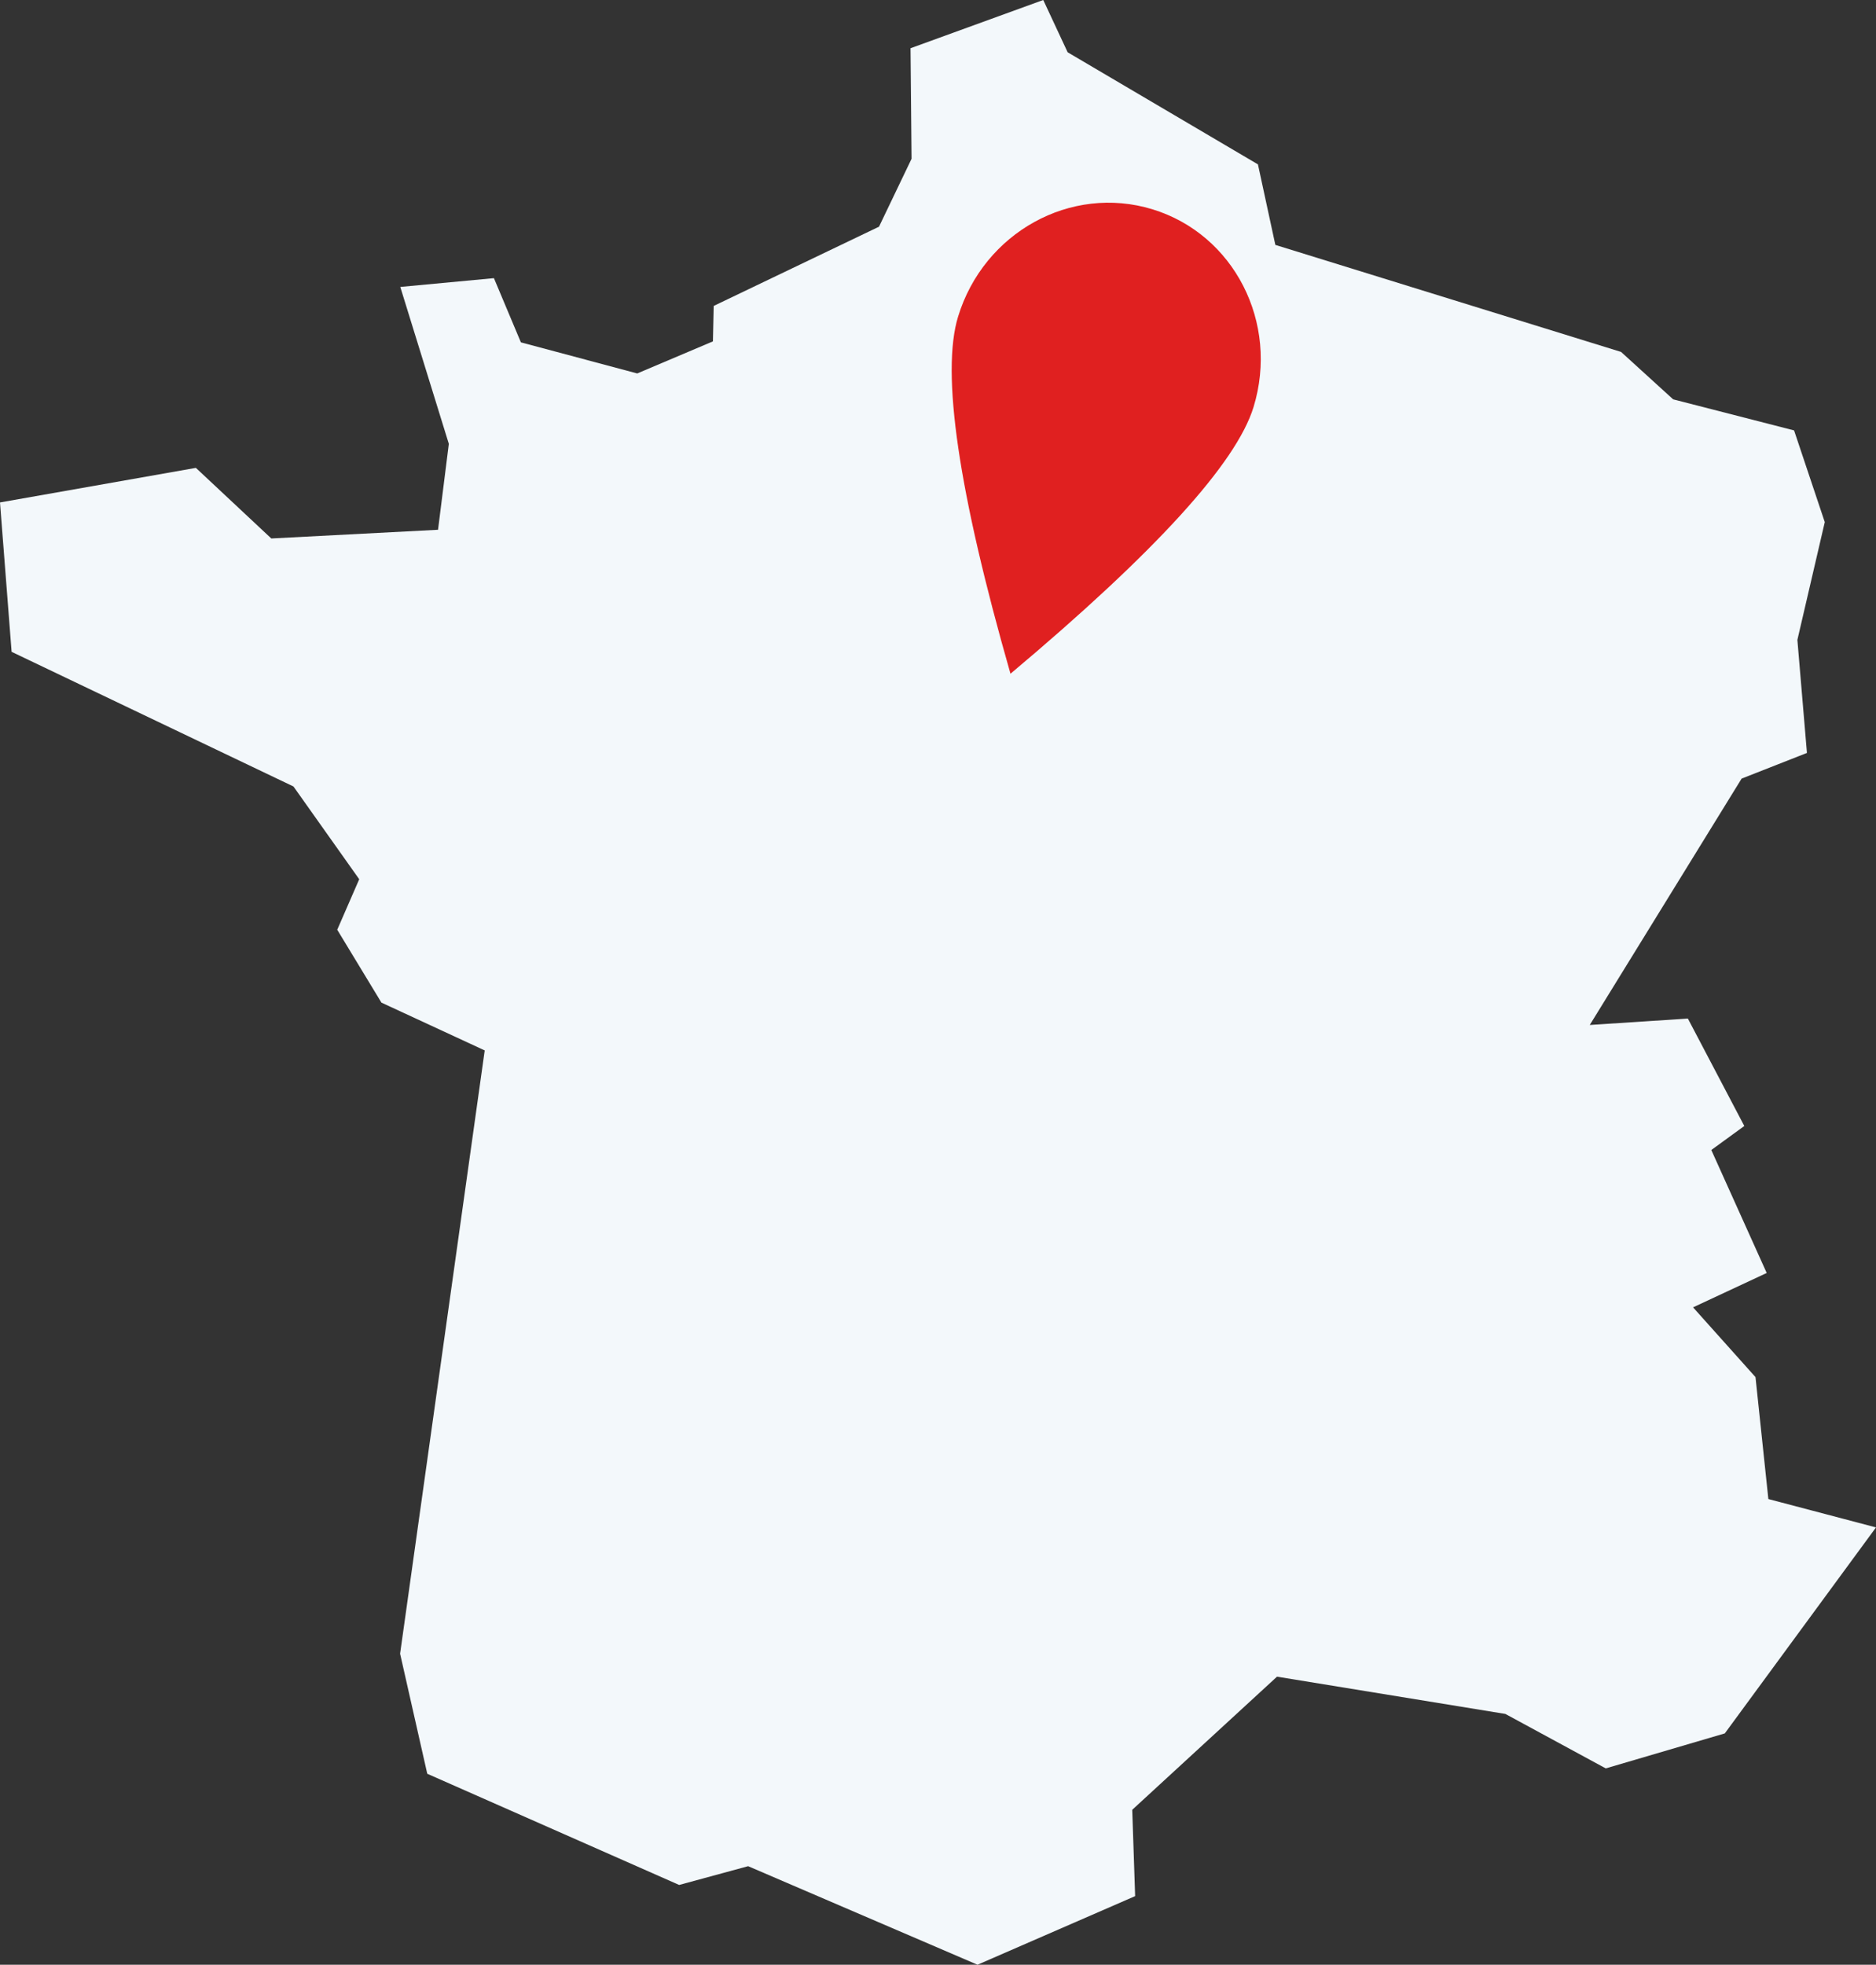
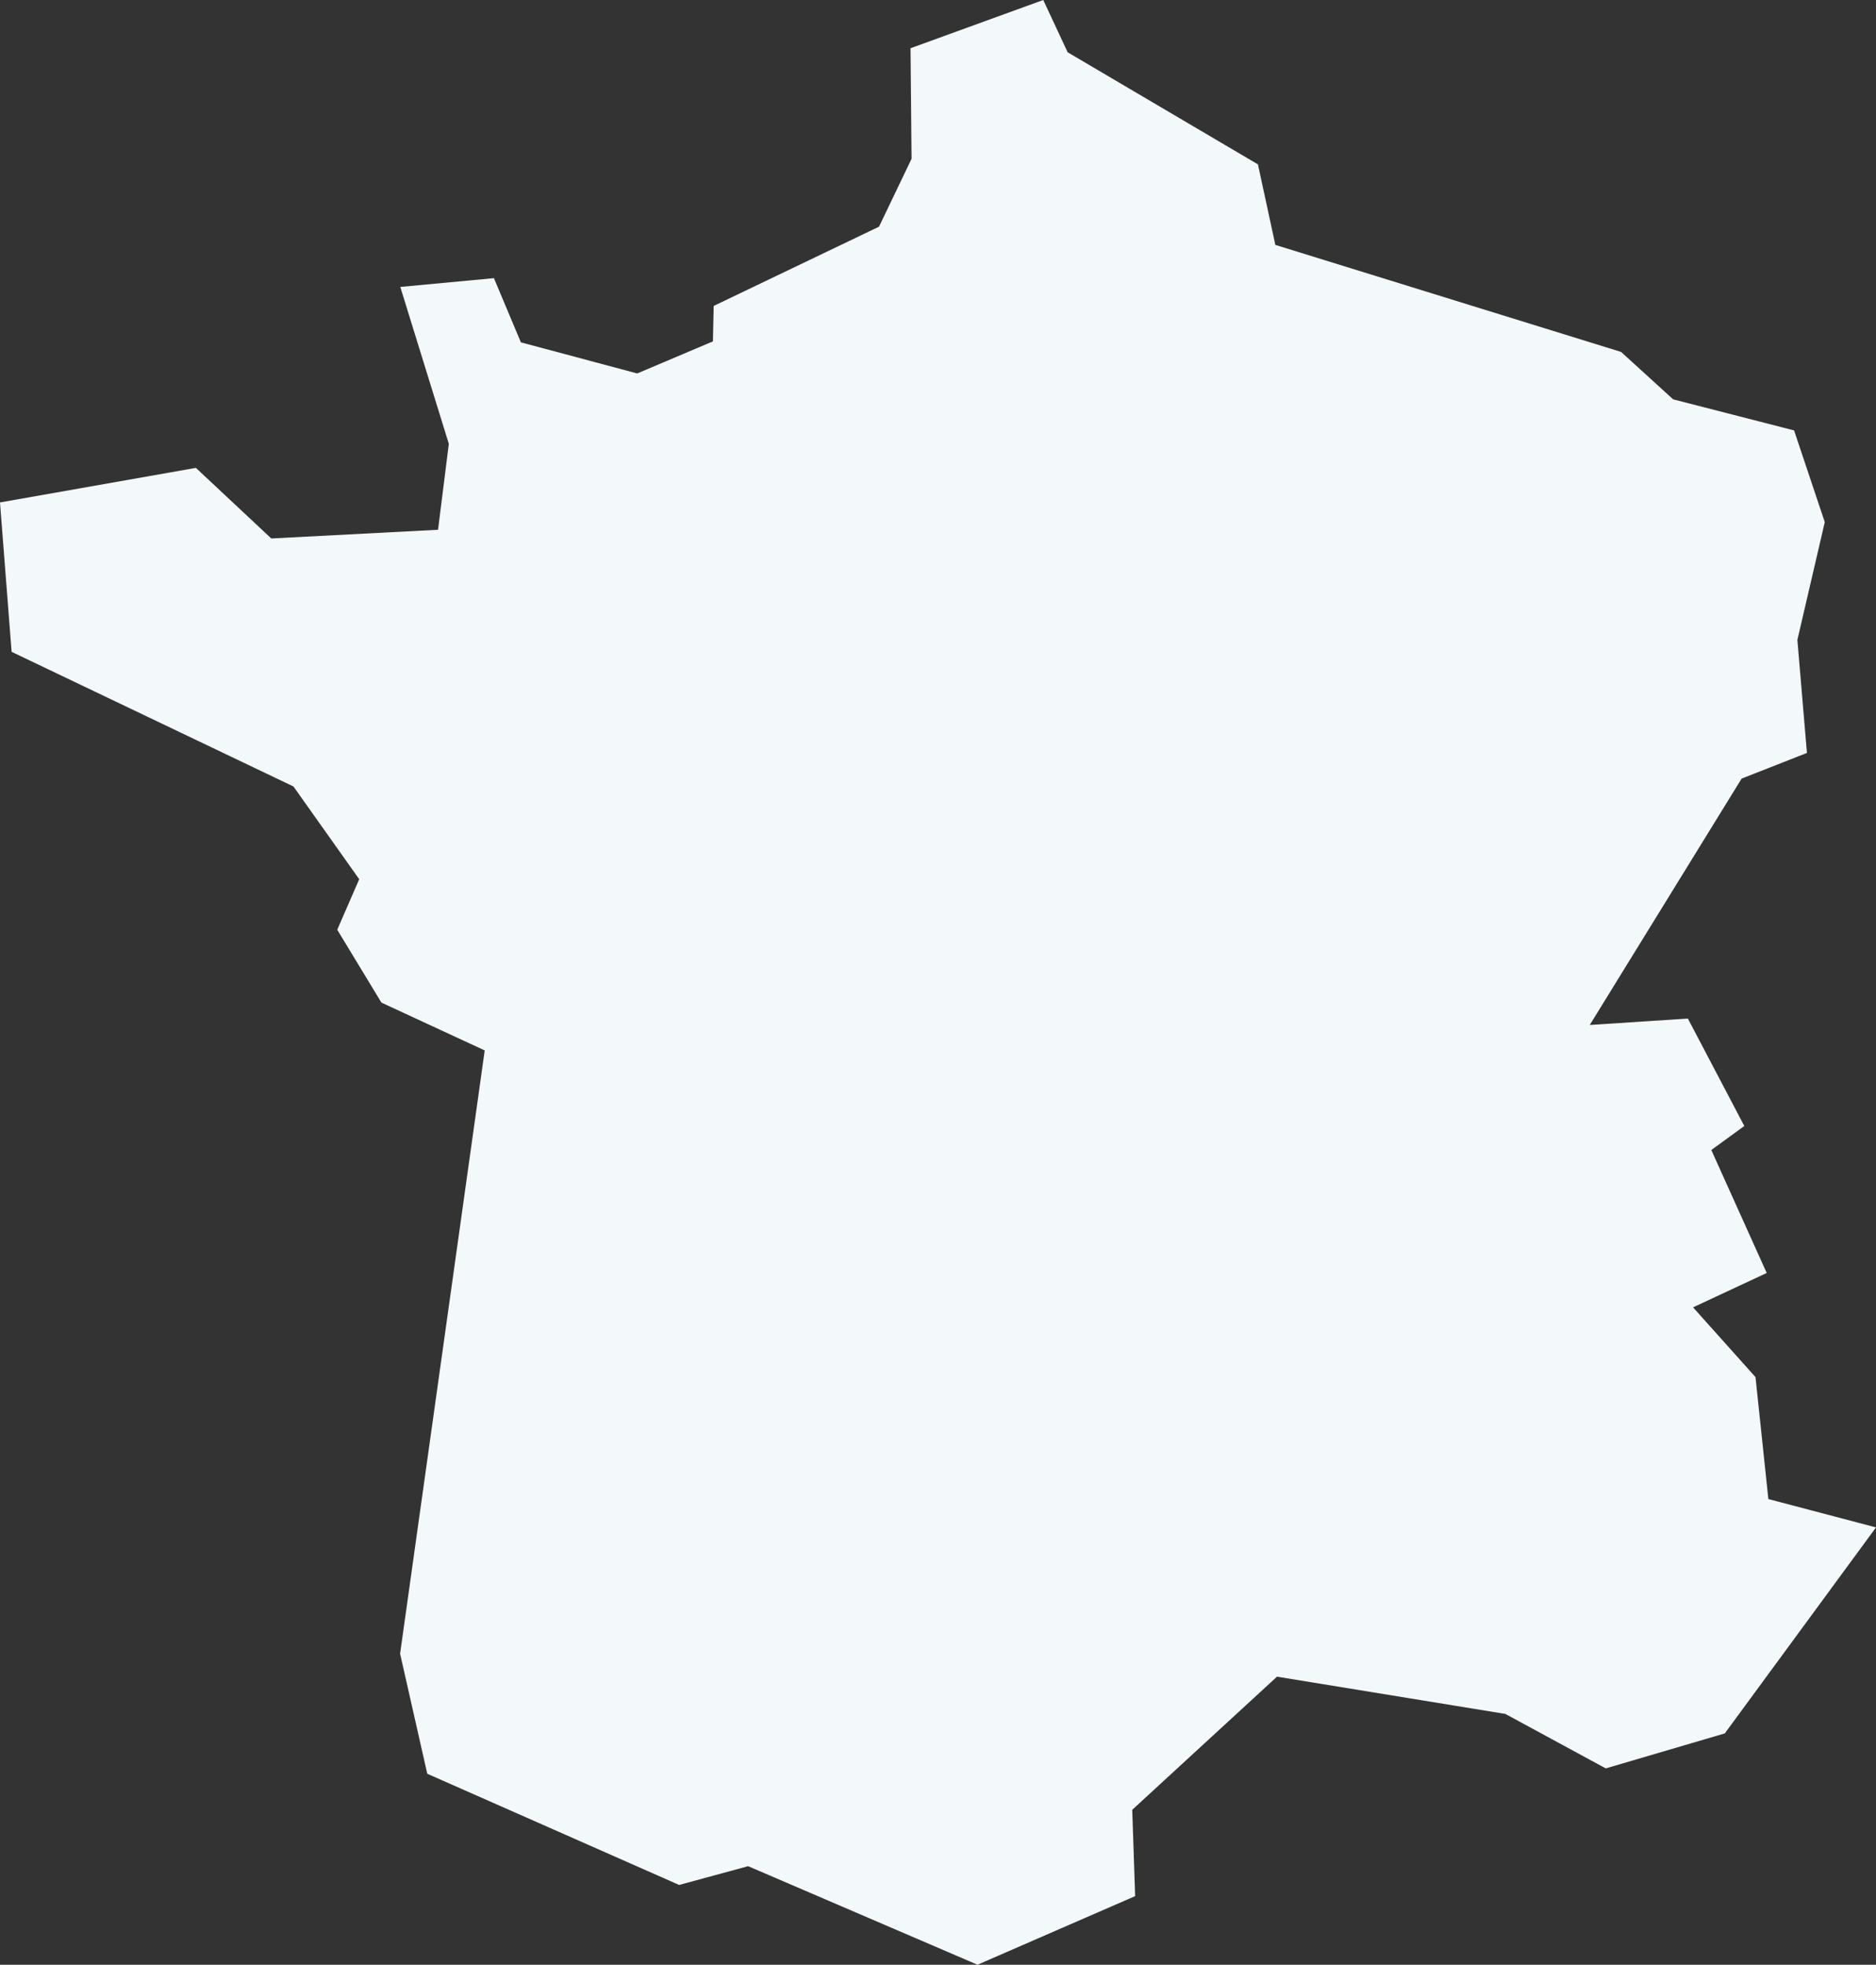
<svg xmlns="http://www.w3.org/2000/svg" width="85px" height="89px" viewBox="0 0 85 89" version="1.1">
  <rect x="0" y="0" width="85" height="89" fill="#333333" stroke="none" />
  <title>Group 11</title>
  <desc>Created with Sketch.</desc>
  <g id="Welcome" stroke="none" stroke-width="1" fill="none" fill-rule="evenodd">
    <g id="Home" transform="translate(-1175, -3145)">
      <g id="Chiffres-Clés" transform="translate(0, 2958)">
        <g id="Group-11" transform="translate(1175, 187)">
          <g id="france-france-svgrepo-com" fill="#F3F8FB" fill-rule="nonzero">
            <polygon id="Path" points="80.123 67.905 79.54 62.381 76.711 59.221 80.048 57.664 77.538 52.094 79.033 51.006 76.476 46.139 72.031 46.43 78.911 35.27 81.871 34.107 81.438 28.987 82.679 23.651 81.288 19.497 75.809 18.09 73.45 15.942 57.785 11.094 56.996 7.446 48.374 2.368 47.269 0 41.255 2.185 41.302 7.193 39.827 10.269 32.337 13.858 32.302 15.464 28.872 16.917 23.601 15.508 22.379 12.6 18.137 12.998 20.336 20.106 19.847 23.998 12.292 24.392 8.875 21.194 0 22.76 0.526 29.527 13.297 35.627 16.276 39.828 15.28 42.116 17.282 45.417 21.962 47.583 18.128 74.91 19.359 80.349 30.772 85.386 33.897 84.536 44.29 89 51.432 85.892 51.301 81.981 57.86 75.951 68.207 77.639 72.755 80.106 78.149 78.521 85 69.19" />
          </g>
-           <path d="M49,31 C53.667,23.81 56,18.885 56,16.225 C56,12.235 52.866,9 49,9 C45.134,9 42,12.235 42,16.225 C42,18.885 44.333,23.81 49,31 Z" id="Oval" fill="#E02020" transform="translate(49, 20) rotate(17) translate(-49, -20) " />
        </g>
      </g>
    </g>
  </g>
</svg>